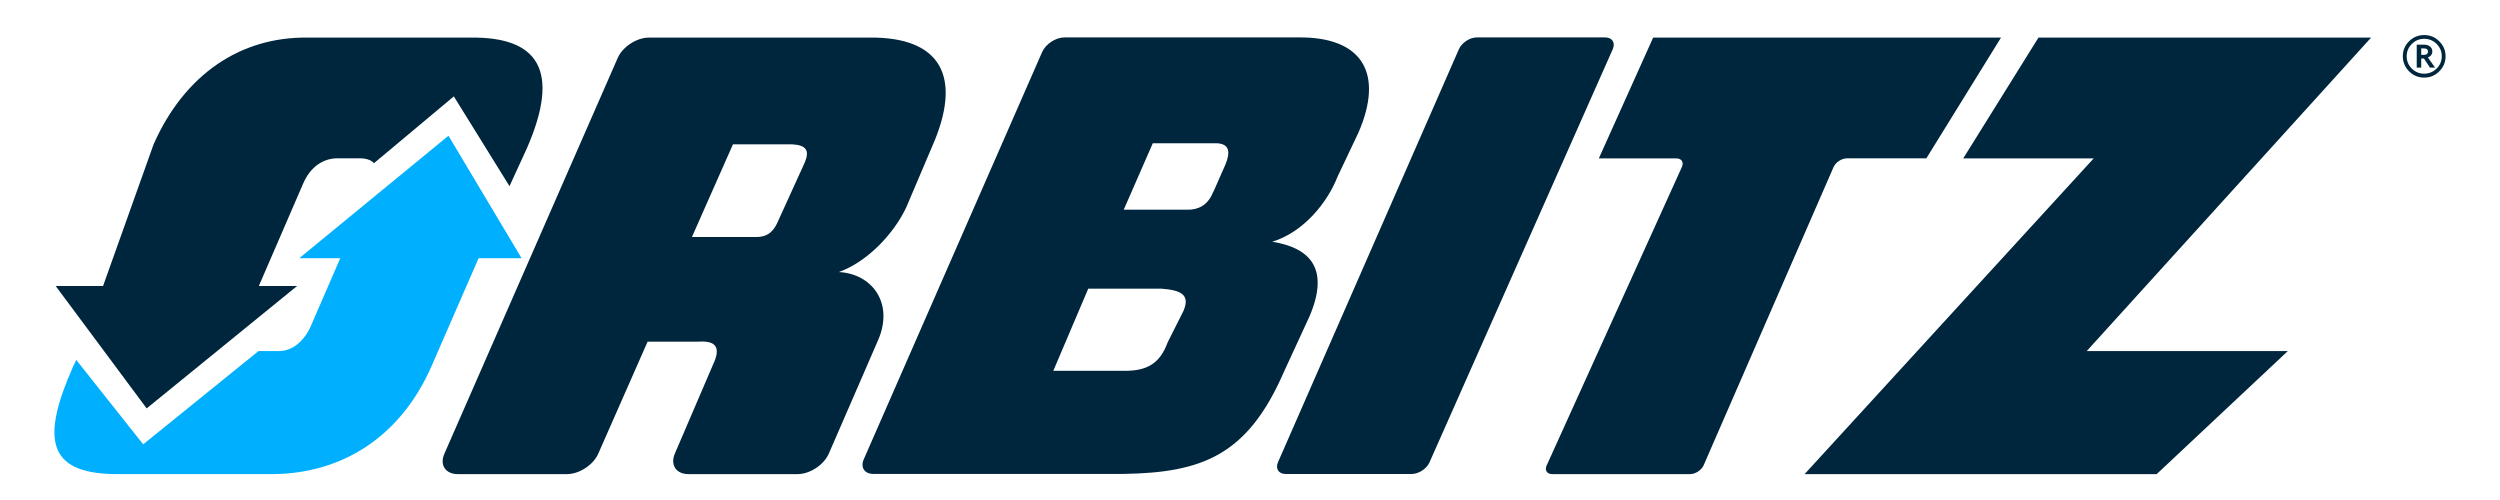
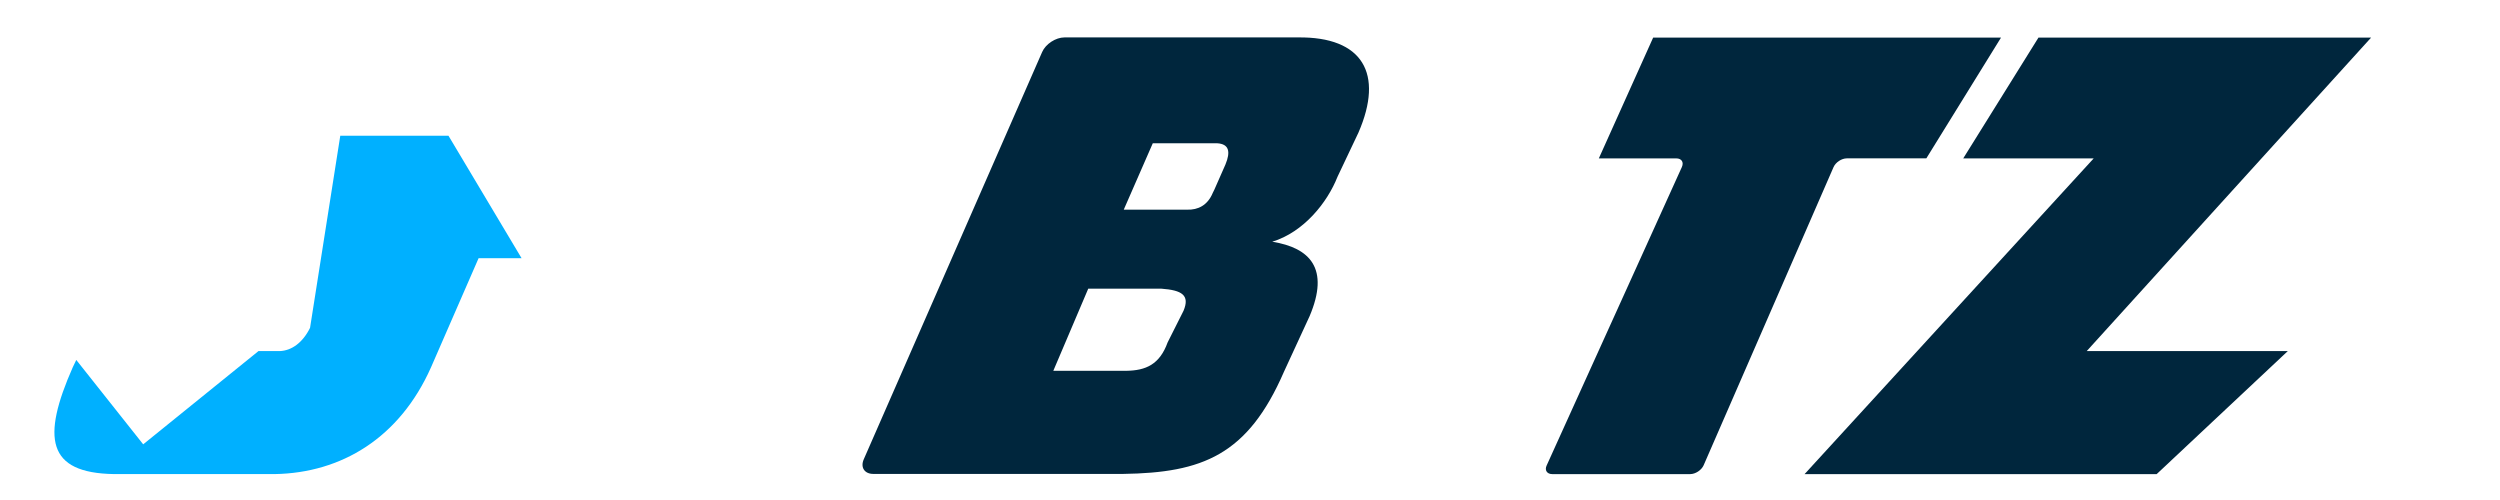
<svg xmlns="http://www.w3.org/2000/svg" width="90" height="18" viewBox="0 0 90 18" fill="none">
  <g id="Orbitz_logo 1" clip-path="url(#clip0_3841_32841)">
    <g id="Group">
      <g id="Group_2">
-         <path id="Vector" d="M51.461 16.646L58.061 1.767C58.161 1.538 58.04 1.347 57.784 1.347H53.164C52.911 1.347 52.623 1.538 52.521 1.77L46.006 16.644C45.908 16.873 46.032 17.064 46.283 17.064H50.817C51.069 17.064 51.362 16.875 51.461 16.646Z" fill="#00263D" />
        <path id="Vector_2" d="M75.122 12.639L85.36 1.353H73.385L70.676 5.702H75.373L64.965 17.068H77.64L82.361 12.639H75.122Z" fill="#00263D" />
-         <path id="Vector_3" d="M31.287 1.353H23.361C22.922 1.353 22.414 1.683 22.237 2.087L15.998 16.334C15.819 16.737 16.037 17.068 16.48 17.068H20.409C20.855 17.068 21.359 16.736 21.536 16.335L23.314 12.299H25.161C25.735 12.263 25.983 12.471 25.664 13.138L24.294 16.331C24.122 16.737 24.341 17.068 24.782 17.068H28.715C29.154 17.068 29.66 16.736 29.837 16.331L31.623 12.219C32.184 10.885 31.372 9.851 30.195 9.794C31.241 9.423 32.199 8.386 32.63 7.453L33.553 5.283C34.669 2.765 33.876 1.32 31.287 1.353ZM28.974 5.845L27.997 7.99C27.771 8.507 27.442 8.544 27.119 8.531H24.91L26.387 5.195H28.505C29.02 5.222 29.154 5.41 28.974 5.845Z" fill="#00263D" />
        <path id="Vector_4" d="M46.724 1.347H38.321C38.005 1.347 37.643 1.585 37.518 1.871L31.094 16.538C30.969 16.828 31.123 17.061 31.439 17.061H40.432C43.285 17.02 44.919 16.389 46.223 13.382L47.146 11.381C47.875 9.663 47.16 8.922 45.801 8.702C46.934 8.355 47.783 7.295 48.151 6.362L48.904 4.774C49.828 2.648 49.056 1.317 46.724 1.347ZM42.607 11.188L42.034 12.328C41.747 13.123 41.249 13.338 40.549 13.349H37.919L39.177 10.392H41.807C42.551 10.446 42.842 10.627 42.607 11.188ZM44.116 5.922L43.718 6.825L43.66 6.943C43.475 7.392 43.126 7.561 42.738 7.548H40.455L41.5 5.158H43.822C44.242 5.185 44.309 5.456 44.116 5.922Z" fill="#00263D" />
        <path id="Vector_5" d="M59.514 1.353L57.558 5.702H60.345C60.537 5.702 60.625 5.839 60.548 6.012L55.68 16.756C55.598 16.928 55.693 17.068 55.88 17.068H60.845C61.036 17.068 61.25 16.928 61.33 16.752L66.008 6.015C66.085 5.843 66.297 5.701 66.487 5.701H69.348L72.037 1.353L59.514 1.353Z" fill="#00263D" />
-         <path id="Vector_6" d="M18.342 6.702L18.957 5.363C20.199 2.537 19.378 1.322 16.941 1.354H11.07C8.661 1.322 6.642 2.678 5.529 5.197L3.71 10.296H2.004L5.28 14.702L10.695 10.296H9.318L10.909 6.619C11.165 6.016 11.611 5.724 12.086 5.701H13.01C13.229 5.71 13.379 5.78 13.464 5.874L16.338 3.47L18.342 6.702Z" fill="#00263D" />
      </g>
-       <path id="Vector_7" d="M5.155 15.996L2.746 12.958L2.619 13.223C1.499 15.763 1.686 17.028 4.103 17.067H9.892C12.289 17.027 14.388 15.763 15.517 13.223L17.23 9.294H18.776L16.145 4.886L10.775 9.294H12.25L11.162 11.802C10.899 12.333 10.501 12.623 10.073 12.639H9.305L5.155 15.996Z" fill="#00B0FF" />
-       <path id="Vector_8" d="M87.271 1.262C87.484 1.262 87.664 1.337 87.814 1.487C87.965 1.636 88.04 1.815 88.04 2.025C88.04 2.237 87.965 2.418 87.814 2.568C87.664 2.718 87.484 2.794 87.271 2.794C87.058 2.794 86.878 2.718 86.727 2.568C86.577 2.418 86.502 2.237 86.502 2.025C86.502 1.813 86.577 1.633 86.727 1.485C86.876 1.337 87.058 1.262 87.271 1.262ZM87.271 2.652C87.445 2.652 87.594 2.59 87.719 2.468C87.842 2.345 87.904 2.197 87.904 2.025C87.904 1.851 87.842 1.705 87.719 1.582C87.594 1.458 87.445 1.397 87.271 1.397C87.098 1.397 86.95 1.458 86.826 1.582C86.703 1.705 86.641 1.851 86.641 2.025C86.641 2.199 86.703 2.347 86.825 2.469C86.948 2.592 87.097 2.652 87.271 2.652ZM87.663 2.434H87.479L87.263 2.108H87.164V2.434H87.002V1.608H87.263C87.351 1.608 87.423 1.63 87.479 1.673C87.535 1.718 87.564 1.777 87.564 1.851C87.564 1.953 87.509 2.027 87.404 2.069L87.663 2.434ZM87.164 1.976H87.25C87.354 1.976 87.407 1.935 87.407 1.856C87.407 1.78 87.357 1.742 87.258 1.742H87.164V1.976Z" fill="#00263D" />
+       <path id="Vector_7" d="M5.155 15.996L2.746 12.958L2.619 13.223C1.499 15.763 1.686 17.028 4.103 17.067H9.892C12.289 17.027 14.388 15.763 15.517 13.223L17.23 9.294H18.776L16.145 4.886H12.25L11.162 11.802C10.899 12.333 10.501 12.623 10.073 12.639H9.305L5.155 15.996Z" fill="#00B0FF" />
    </g>
  </g>
  <defs>
    <clipPath id="clip0_3841_32841">
      <rect width="89" height="17" fill="white" transform="translate(0.5 0.665)" />
    </clipPath>
  </defs>
</svg>